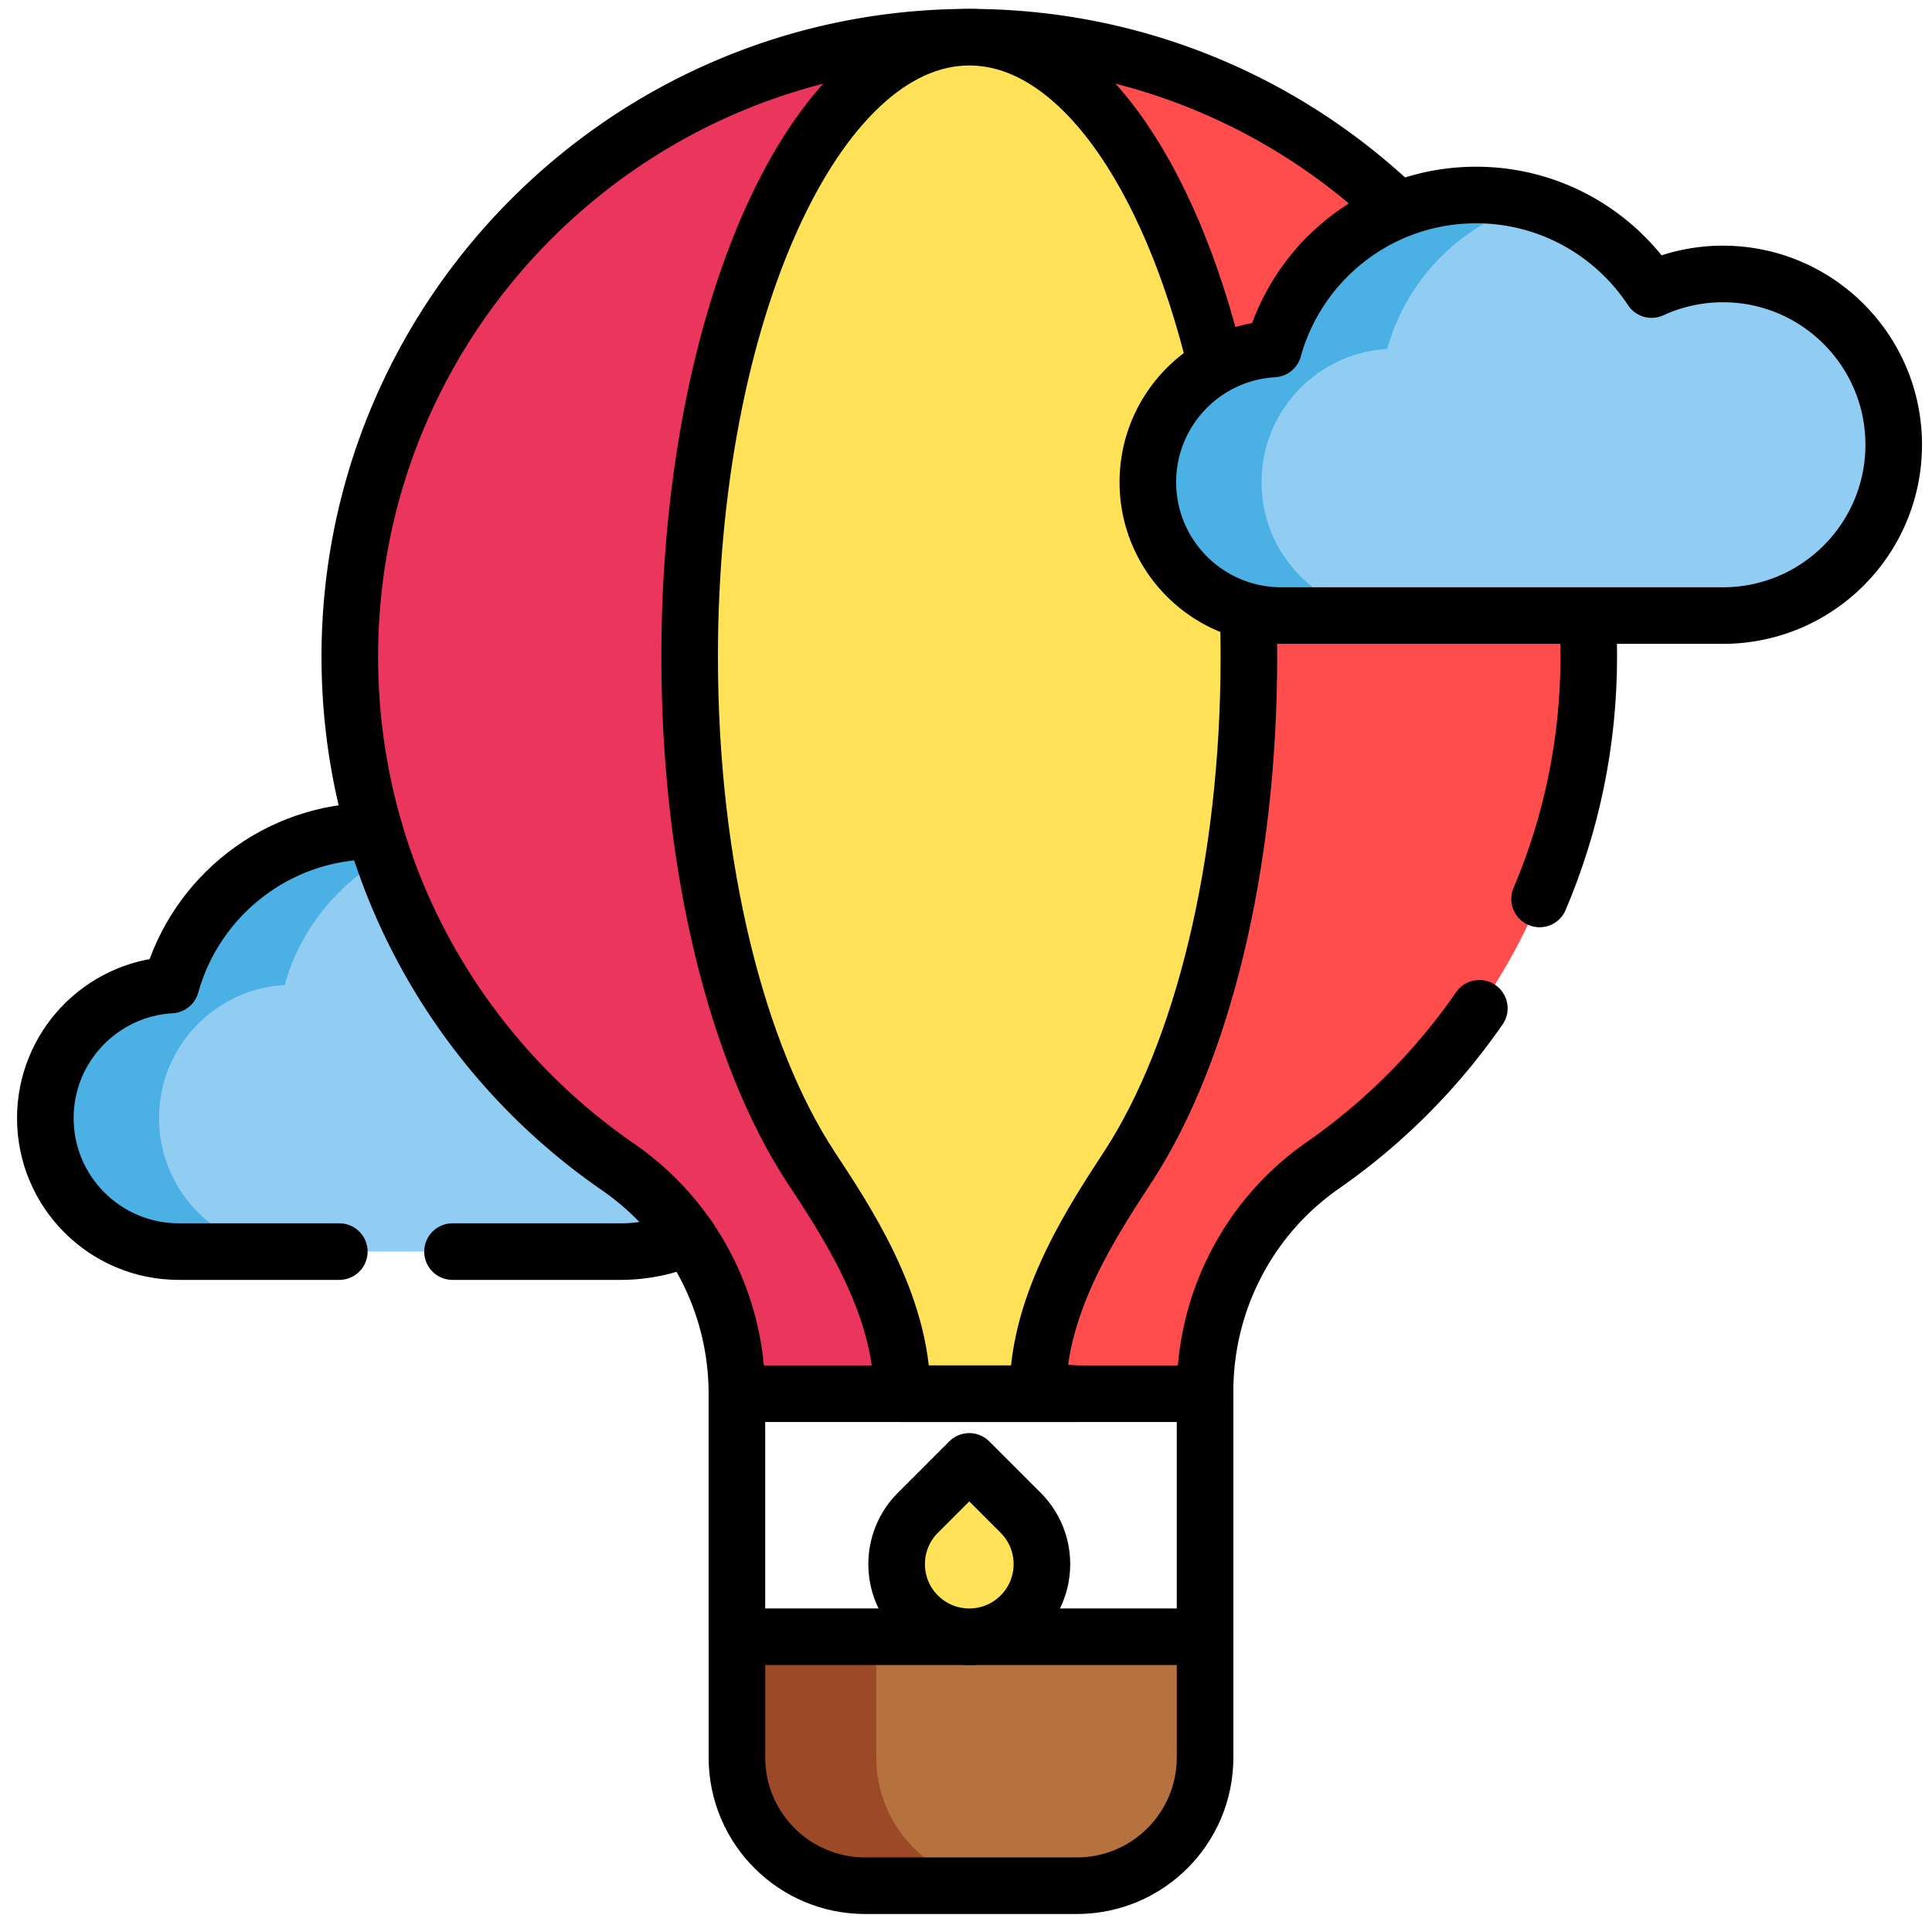
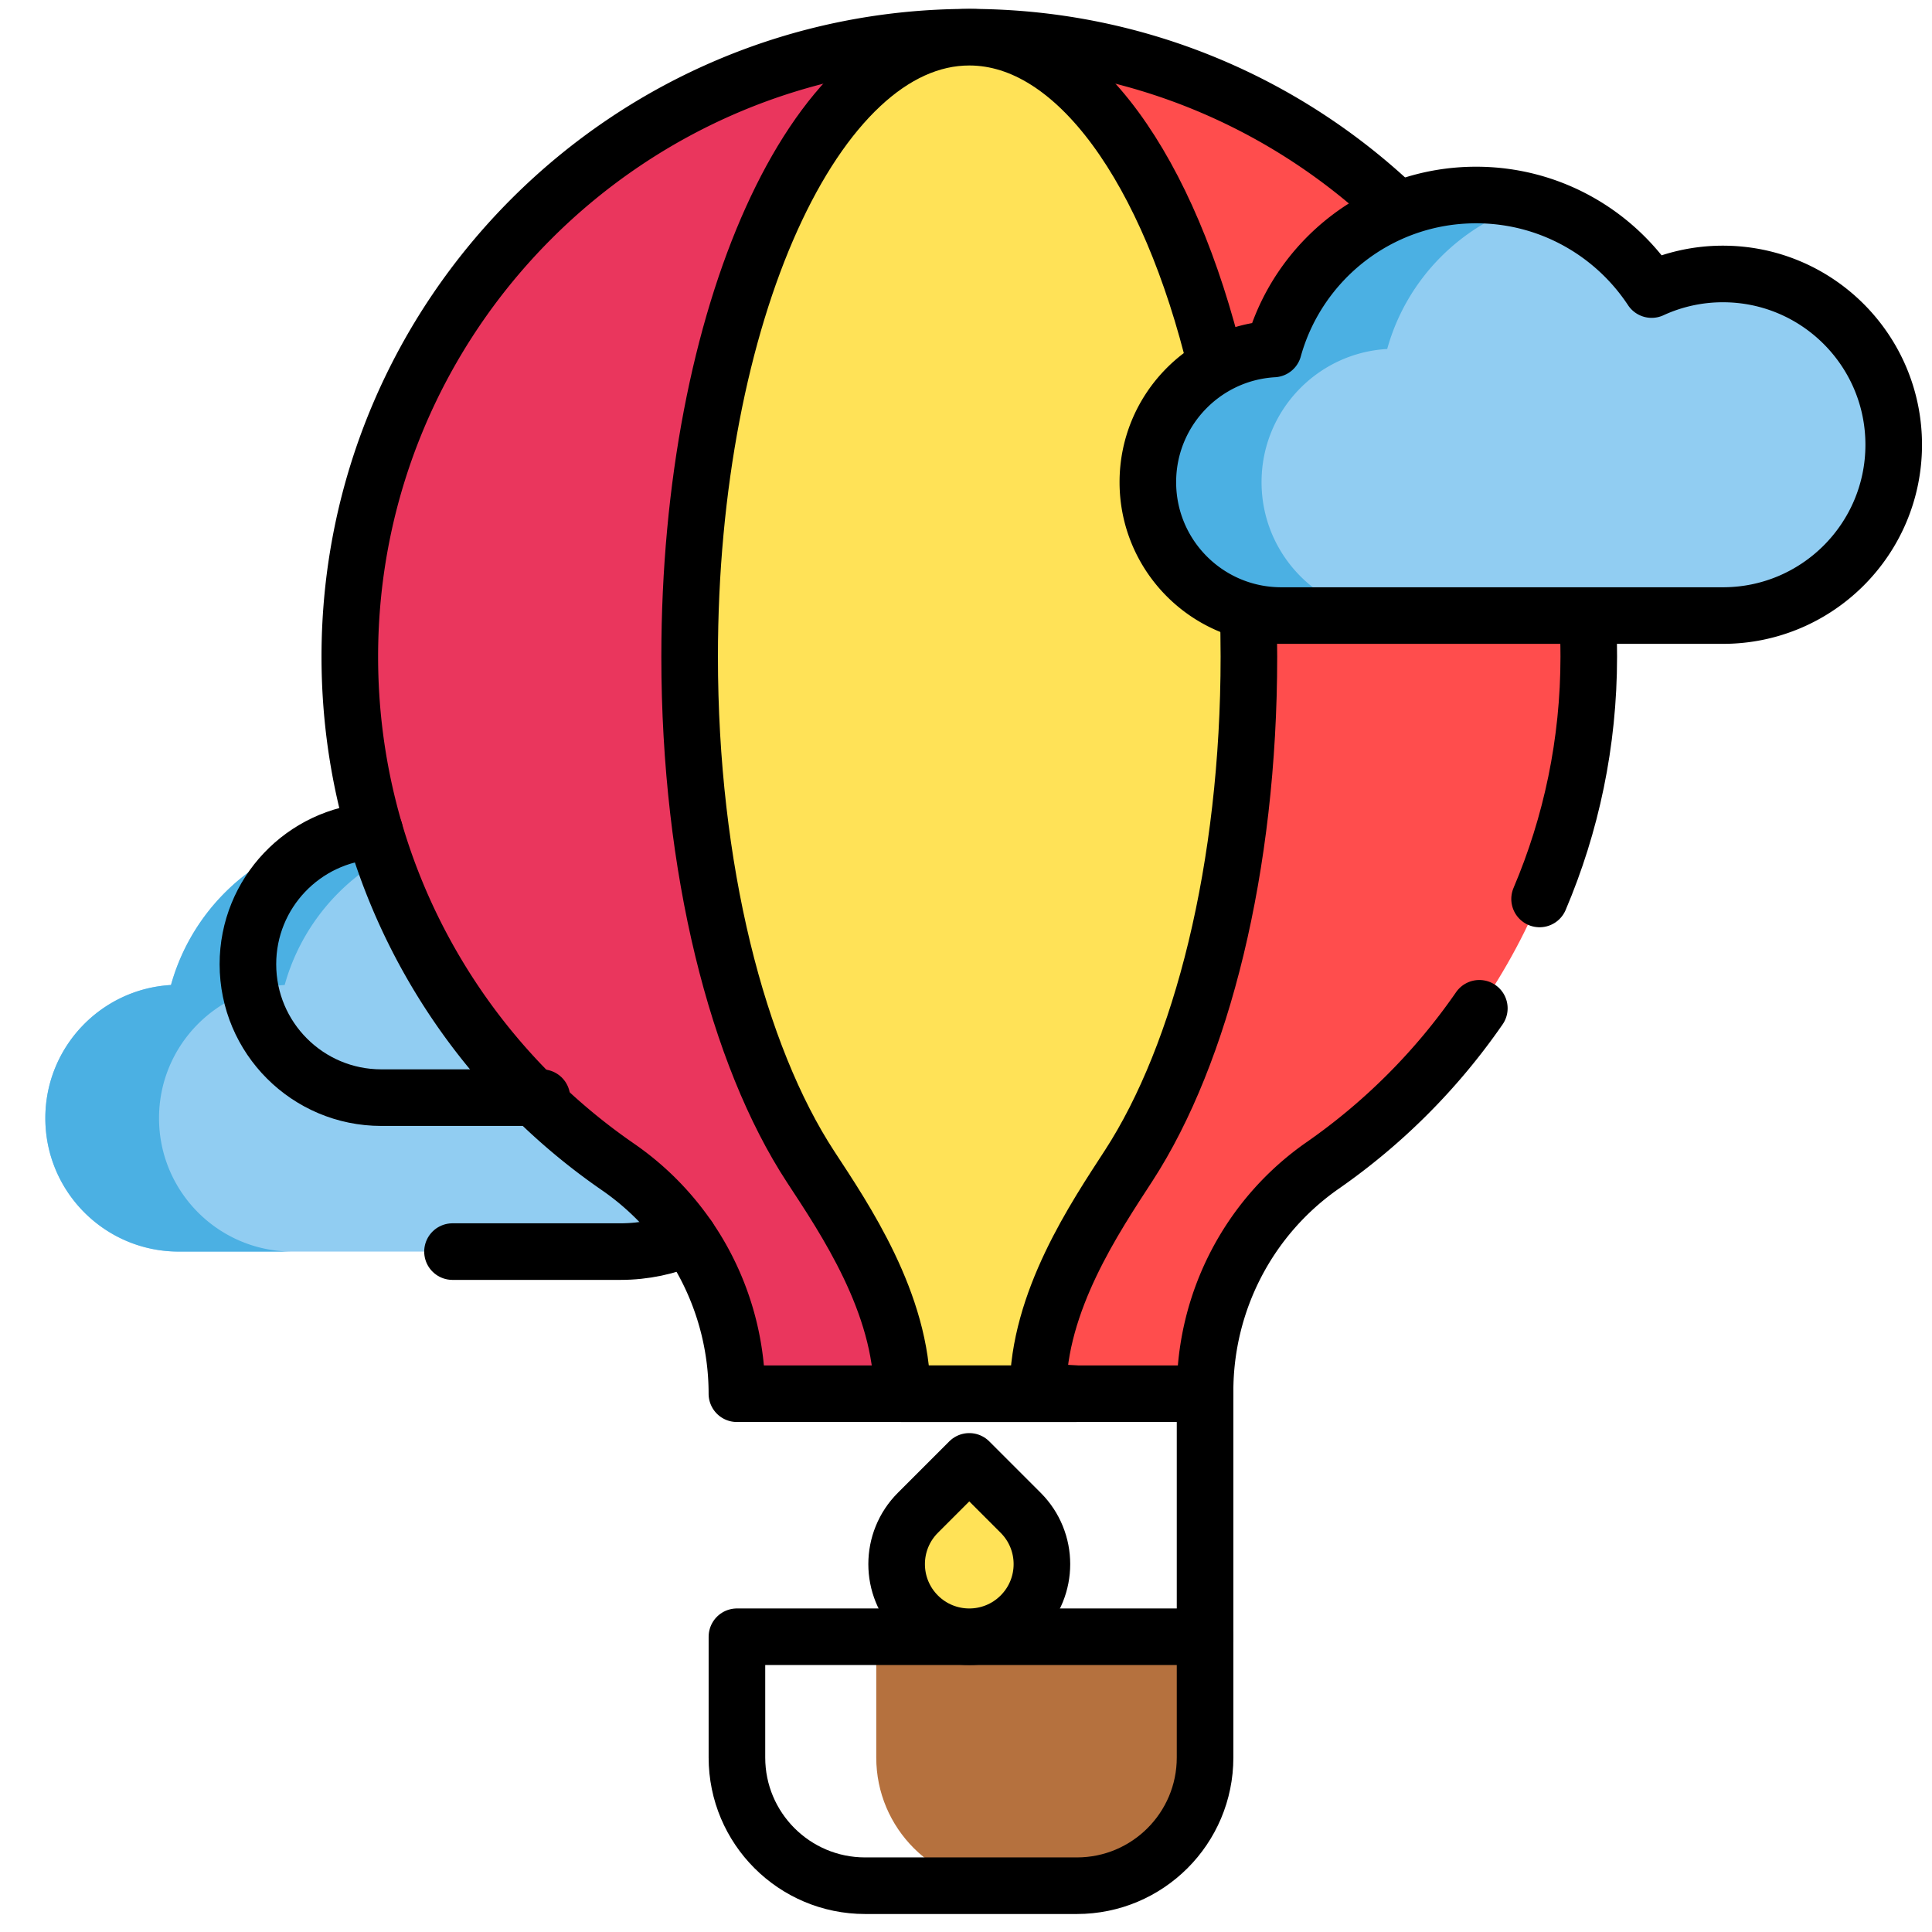
<svg xmlns="http://www.w3.org/2000/svg" version="1.1" width="512" height="512" x="0" y="0" viewBox="0 0 682.667 682.667" style="enable-background:new 0 0 512 512" xml:space="preserve" class="">
  <g>
    <defs>
      <clipPath id="a" clipPathUnits="userSpaceOnUse">
        <path d="M0 512h512V0H0Z" fill="#000000" opacity="1" data-original="#000000" />
      </clipPath>
    </defs>
    <g clip-path="url(#a)" transform="matrix(1.333 0 0 -1.333 0 682.667)">
      <path d="M0 0a45.082 45.082 0 0 1-18.896-4.133C-28.868 10.964-45.98 20.93-65.428 20.93c-25.611 0-47.174-17.281-53.701-40.813-18.573-1.066-33.307-16.46-33.307-35.3 0-19.531 15.833-35.364 35.365-35.364H0c25.004 0 45.274 20.27 45.274 45.274C45.274-20.27 25.004 0 0 0" style="fill-opacity:1;fill-rule:nonzero;stroke:none" transform="translate(164.455 270.908)" fill="#91CDF2" data-original="#91cdf2" />
      <path d="M0 0c0 18.839 14.734 34.233 33.307 35.299 5.196 18.736 19.927 33.497 38.64 38.742a55.763 55.763 0 0 1-15.079 2.071c-25.611 0-47.173-17.28-53.701-40.813C-15.406 34.233-30.139 18.839-30.139 0c0-19.532 15.833-35.364 35.364-35.364h30.139C15.833-35.364 0-19.532 0 0" style="fill-opacity:1;fill-rule:nonzero;stroke:none" transform="translate(42.155 215.729)" fill="#4BB0E3" data-original="#4bb0e3" />
      <path d="M0 0c0-55.86-27.9-105.2-70.53-134.86-19.58-13.63-31.18-36.03-31.18-59.88v-.63h-124.1c0 24-11.77 46.49-31.53 60.12-42.94 29.62-71.08 79.14-71.08 135.25 0 90.56 73.66 164.21 164.22 164.21h.11C-73.46 164.14 0 90.65 0 0" style="fill-opacity:1;fill-rule:nonzero;stroke:none" transform="translate(421.146 338.06)" fill="#FF4D4D" data-original="#ff4d4d" />
      <path d="M0 0v-359.58h-61.65c0 24-11.77 46.49-31.53 60.12-42.94 29.62-71.08 79.14-71.08 135.25C-164.26-73.65-90.6 0-.04 0Z" style="fill-opacity:1;fill-rule:nonzero;stroke:none" transform="translate(256.985 502.269)" fill="#EA365D" data-original="#ea365d" class="" />
      <path d="M0 0a165.15 165.15 0 0 0-41.521-41.654c-19.58-13.63-31.18-36.03-31.18-59.88v-.63h-124.1c0 24-11.77 46.49-31.53 60.121-42.94 29.619-71.08 79.139-71.08 135.25 0 90.6 73.72 164.27 164.33 164.21 44.1-.031 84.13-17.46 113.61-45.771" style="stroke-linecap: round; stroke-linejoin: round; stroke-miterlimit: 10; stroke-dasharray: none; stroke-opacity: 1;" transform="translate(392.136 244.852)" fill="none" stroke="#000000" stroke-width="15px" stroke-linecap="round" stroke-linejoin="round" stroke-miterlimit="10" stroke-dasharray="none" stroke-opacity="" data-original="#000000" class="" />
      <path d="M0 0c.24-3.6.36-7.24.36-10.9 0-22.791-4.645-44.497-13.039-64.224" style="stroke-linecap: round; stroke-linejoin: round; stroke-miterlimit: 10; stroke-dasharray: none; stroke-opacity: 1;" transform="translate(420.786 348.959)" fill="none" stroke="#000000" stroke-width="15px" stroke-linecap="round" stroke-linejoin="round" stroke-miterlimit="10" stroke-dasharray="none" stroke-opacity="" data-original="#000000" class="" />
      <path d="M0 0c0 90.65-33.159 164.144-74.073 164.208-40.9.065-74.182-73.607-74.181-164.21 0-56.106 12.704-105.634 32.087-135.25 8.919-13.629 24.236-36.118 24.236-60.121h36.016v.63c0 23.853 15.241 46.253 24.08 59.878C-12.594-105.205 0-55.864 0 0" style="fill-opacity:1;fill-rule:nonzero;stroke:none" transform="translate(331.06 338.06)" fill="#FFE257" data-original="#ffe257" class="" />
      <path d="M0 0c.13-3.96.2-7.96.2-12 0-55.86-12.59-105.2-31.83-134.86-8.84-13.63-24.08-36.03-24.08-59.88l10-.63h-46.019c0 24-15.311 46.49-24.231 60.12-19.39 29.62-32.09 79.14-32.09 135.25 0 90.6 33.28 164.27 74.18 164.21 28.34-.05 52.94-35.3 65.39-87.08" style="stroke-linecap: round; stroke-linejoin: round; stroke-miterlimit: 10; stroke-dasharray: none; stroke-opacity: 1;" transform="translate(330.856 350.06)" fill="none" stroke="#000000" stroke-width="15px" stroke-linecap="round" stroke-linejoin="round" stroke-miterlimit="10" stroke-dasharray="none" stroke-opacity="" data-original="#000000" class="" />
-       <path d="M0 0v-32.01c0-18.76-15.21-33.98-33.98-33.98h-56.13c-18.77 0-33.98 15.22-33.98 33.98V0Z" style="fill-opacity:1;fill-rule:nonzero;stroke:none" transform="translate(319.435 78.259)" fill="#9B4926" data-original="#9b4926" />
      <path d="M0 0v-32.01c0-18.76-15.21-33.98-33.98-33.98h-19.2c-18.76 0-33.98 15.22-33.98 33.98V0Z" style="fill-opacity:1;fill-rule:nonzero;stroke:none" transform="translate(319.435 78.259)" fill="#B5713E" data-original="#b5713e" />
      <path d="M0 0h-56.128C-74.896 0-90.11 15.214-90.11 33.982v32.011H33.982V33.982C33.982 15.214 18.768 0 0 0Z" style="stroke-linecap: round; stroke-linejoin: round; stroke-miterlimit: 10; stroke-dasharray: none; stroke-opacity: 1;" transform="translate(285.453 12.27)" fill="none" stroke="#000000" stroke-width="15px" stroke-linecap="round" stroke-linejoin="round" stroke-miterlimit="10" stroke-dasharray="none" stroke-opacity="" data-original="#000000" class="" />
      <path d="M0 0v64.426" style="stroke-linecap: round; stroke-linejoin: round; stroke-miterlimit: 10; stroke-dasharray: none; stroke-opacity: 1;" transform="translate(319.435 78.263)" fill="none" stroke="#000000" stroke-width="15px" stroke-linecap="round" stroke-linejoin="round" stroke-miterlimit="10" stroke-dasharray="none" stroke-opacity="" data-original="#000000" class="" />
-       <path d="M0 0v64.426" style="stroke-linecap: round; stroke-linejoin: round; stroke-miterlimit: 10; stroke-dasharray: none; stroke-opacity: 1;" transform="translate(195.335 78.263)" fill="none" stroke="#000000" stroke-width="15px" stroke-linecap="round" stroke-linejoin="round" stroke-miterlimit="10" stroke-dasharray="none" stroke-opacity="" data-original="#000000" class="" />
      <path d="m0 0-13.616 13.616L-27.232 0c-7.52-7.52-7.52-19.712 0-27.232 7.52-7.519 19.712-7.519 27.232 0C7.52-19.712 7.52-7.52 0 0" style="fill-opacity:1;fill-rule:nonzero;stroke:none" transform="translate(270.548 111.132)" fill="#FFE257" data-original="#ffe257" class="" />
      <path d="m0 0-13.616 13.616L-27.232 0c-7.52-7.52-7.52-19.712 0-27.232 7.52-7.519 19.712-7.519 27.232 0C7.52-19.712 7.52-7.52 0 0Z" style="stroke-linecap: round; stroke-linejoin: round; stroke-miterlimit: 10; stroke-dasharray: none; stroke-opacity: 1;" transform="translate(270.548 111.132)" fill="none" stroke="#000000" stroke-width="15px" stroke-linecap="round" stroke-linejoin="round" stroke-miterlimit="10" stroke-dasharray="none" stroke-opacity="" data-original="#000000" class="" />
      <path d="M0 0a45.098 45.098 0 0 1-18.896-4.133C-28.868 10.963-45.98 20.93-65.428 20.93c-25.611 0-47.173-17.281-53.701-40.814-18.573-1.065-33.307-16.459-33.307-35.299 0-19.531 15.833-35.364 35.365-35.364H0c25.004 0 45.274 20.27 45.274 45.274C45.274-20.27 25.004 0 0 0" style="fill-opacity:1;fill-rule:nonzero;stroke:none" transform="translate(456.704 439.506)" fill="#91CDF2" data-original="#91cdf2" />
      <path d="M0 0c0 18.84 14.734 34.234 33.307 35.3 5.196 18.735 19.927 33.496 38.64 38.741a55.73 55.73 0 0 1-15.079 2.072c-25.611 0-47.174-17.28-53.701-40.813C-15.406 34.234-30.14 18.84-30.14 0c0-19.531 15.833-35.364 35.365-35.364h30.139C15.833-35.364 0-19.531 0 0" style="fill-opacity:1;fill-rule:nonzero;stroke:none" transform="translate(334.408 384.323)" fill="#4BB0E3" data-original="#4bb0e3" />
      <path d="M0 0a45.098 45.098 0 0 1-18.896-4.133C-28.868 10.963-45.98 20.93-65.428 20.93c-25.611 0-47.173-17.281-53.701-40.814-18.573-1.065-33.307-16.459-33.307-35.299 0-19.531 15.833-35.364 35.365-35.364H0c25.004 0 45.274 20.27 45.274 45.274C45.274-20.27 25.004 0 0 0Z" style="stroke-linecap: round; stroke-linejoin: round; stroke-miterlimit: 10; stroke-dasharray: none; stroke-opacity: 1;" transform="translate(456.704 439.506)" fill="none" stroke="#000000" stroke-width="15px" stroke-linecap="round" stroke-linejoin="round" stroke-miterlimit="10" stroke-dasharray="none" stroke-opacity="" data-original="#000000" class="" />
      <path d="M0 0h44.51c6.41 0 12.51 1.33 18.03 3.74" style="stroke-linecap: round; stroke-linejoin: round; stroke-miterlimit: 10; stroke-dasharray: none; stroke-opacity: 1;" transform="translate(119.945 180.359)" fill="none" stroke="#000000" stroke-width="15px" stroke-linecap="round" stroke-linejoin="round" stroke-miterlimit="10" stroke-dasharray="none" stroke-opacity="" data-original="#000000" class="" />
-       <path d="M0 0h-.3C-25.91 0-47.47-17.28-54-40.81c-18.57-1.07-33.31-16.46-33.31-35.3 0-19.54 15.84-35.37 35.37-35.37h42.558" style="stroke-linecap: round; stroke-linejoin: round; stroke-miterlimit: 10; stroke-dasharray: none; stroke-opacity: 1;" transform="translate(99.326 291.839)" fill="none" stroke="#000000" stroke-width="15px" stroke-linecap="round" stroke-linejoin="round" stroke-miterlimit="10" stroke-dasharray="none" stroke-opacity="" data-original="#000000" class="" />
+       <path d="M0 0h-.3c-18.57-1.07-33.31-16.46-33.31-35.3 0-19.54 15.84-35.37 35.37-35.37h42.558" style="stroke-linecap: round; stroke-linejoin: round; stroke-miterlimit: 10; stroke-dasharray: none; stroke-opacity: 1;" transform="translate(99.326 291.839)" fill="none" stroke="#000000" stroke-width="15px" stroke-linecap="round" stroke-linejoin="round" stroke-miterlimit="10" stroke-dasharray="none" stroke-opacity="" data-original="#000000" class="" />
    </g>
  </g>
</svg>